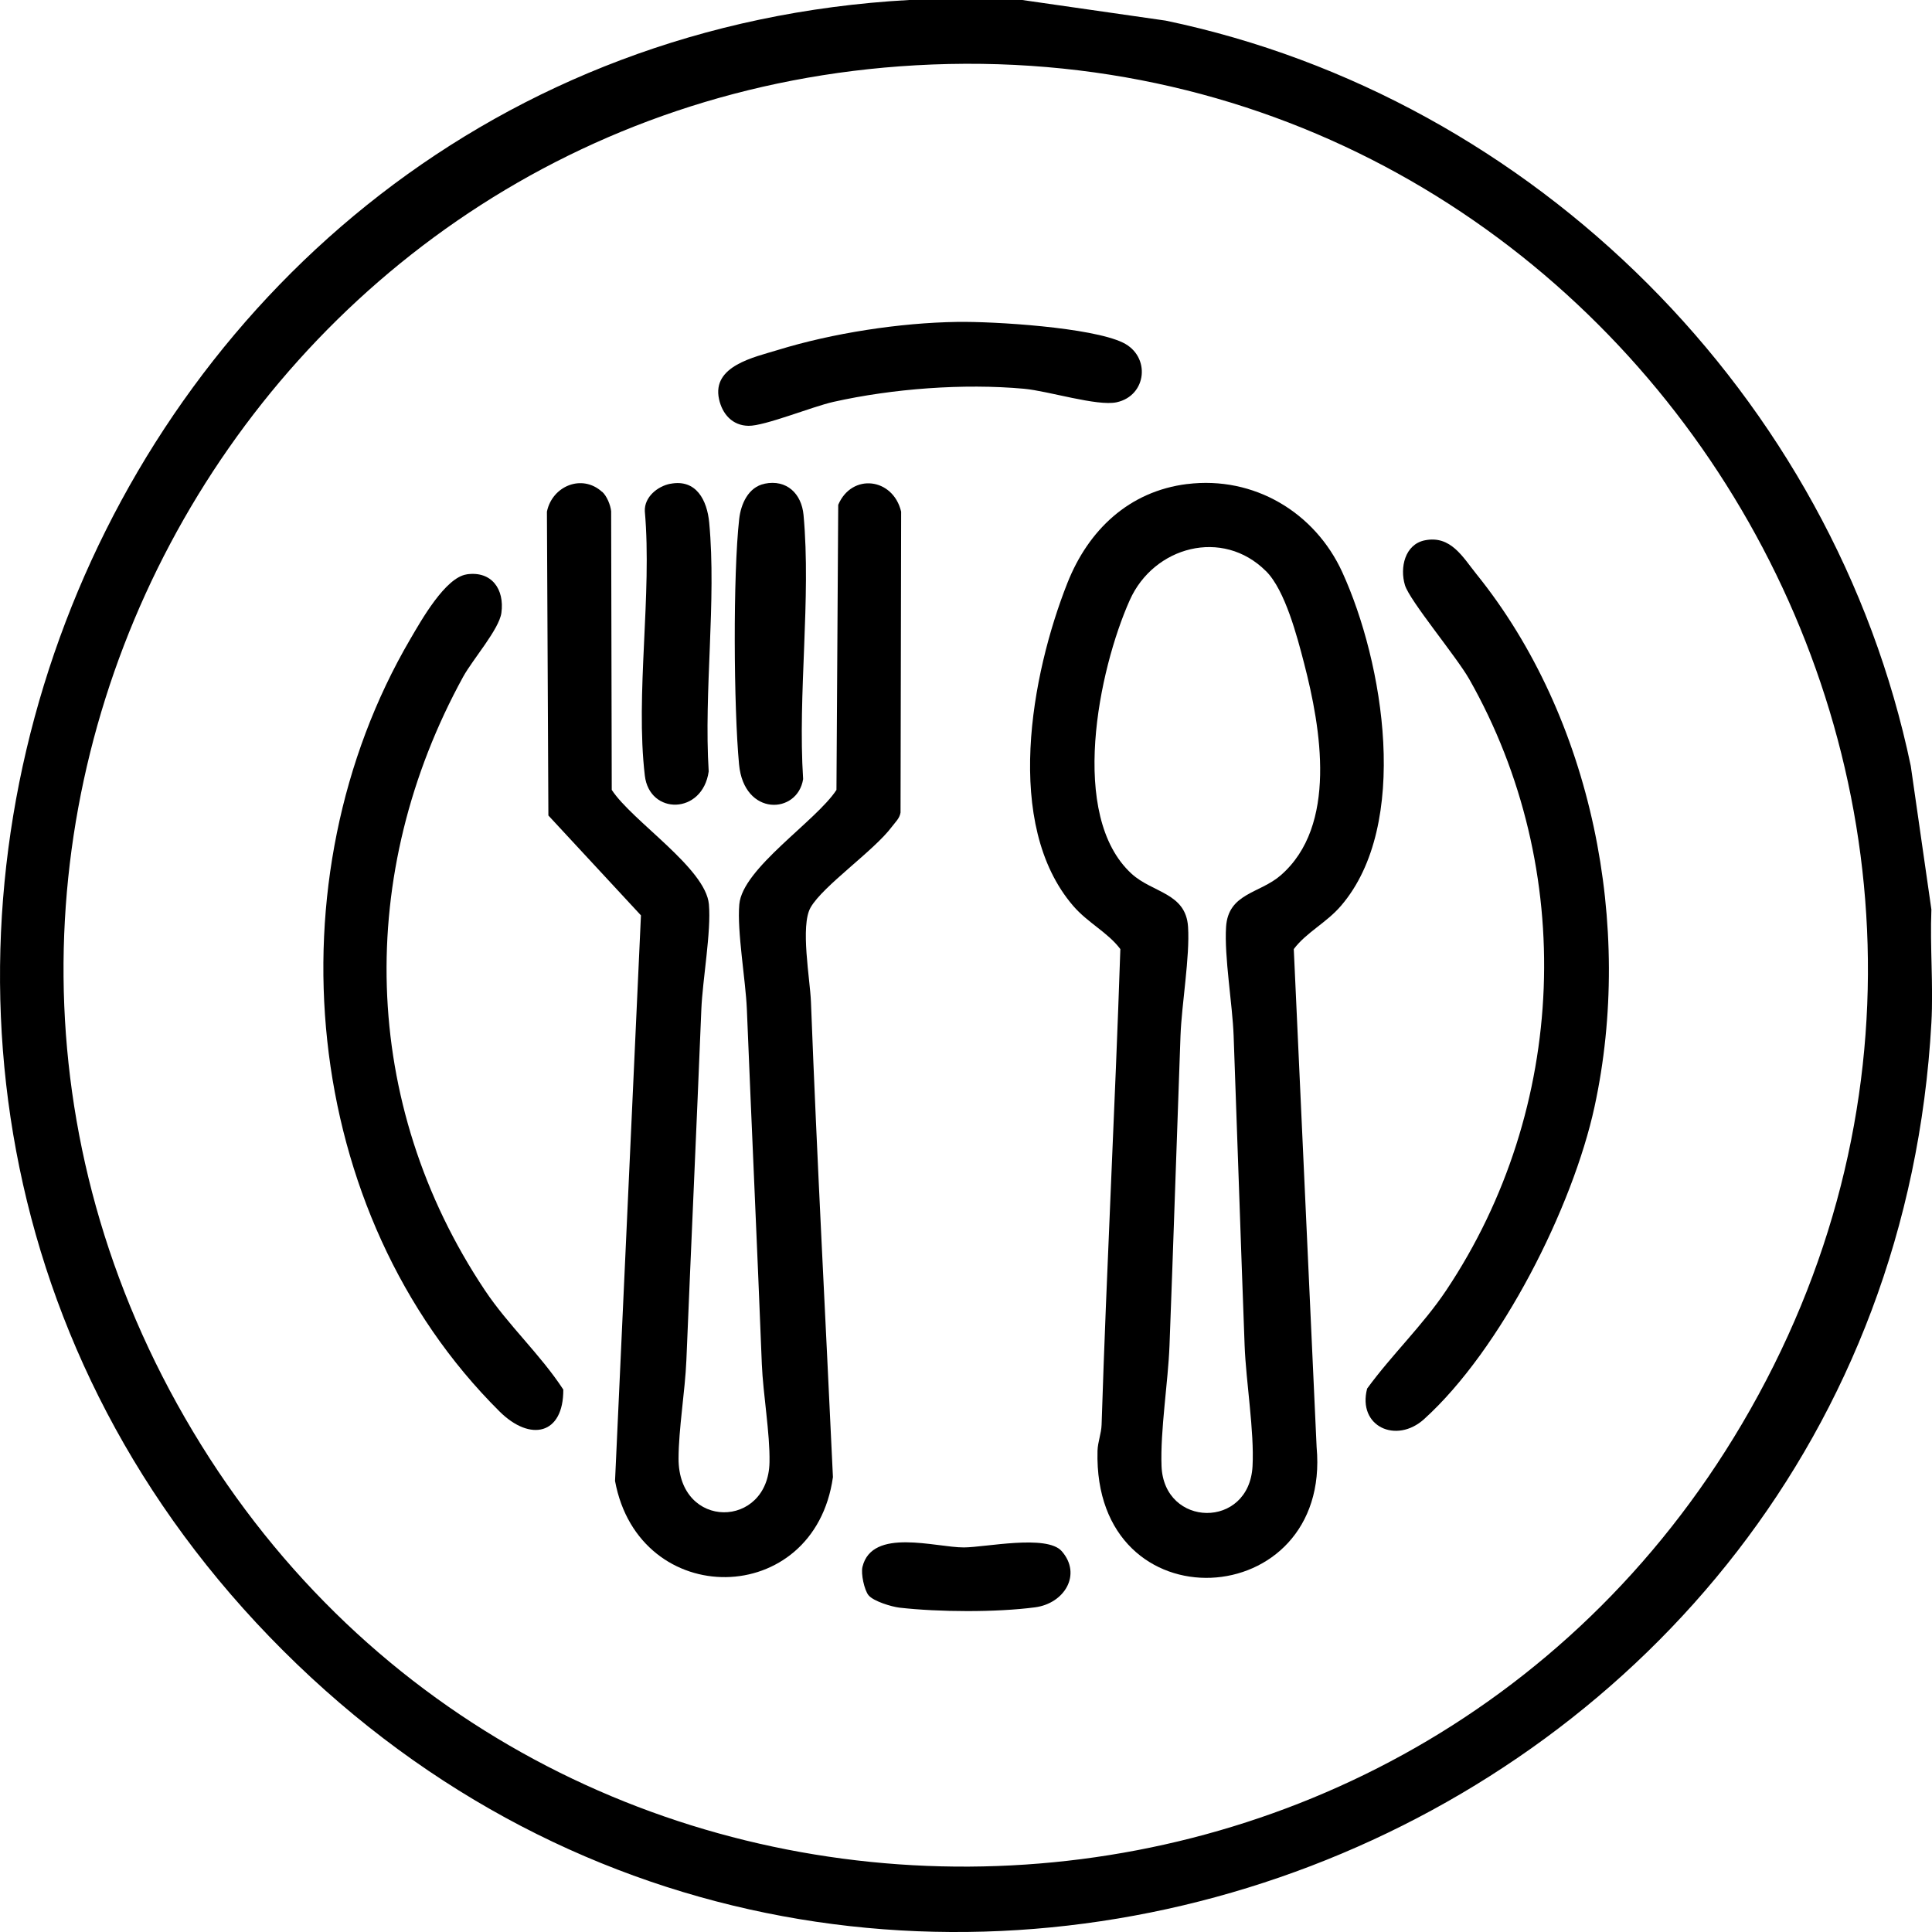
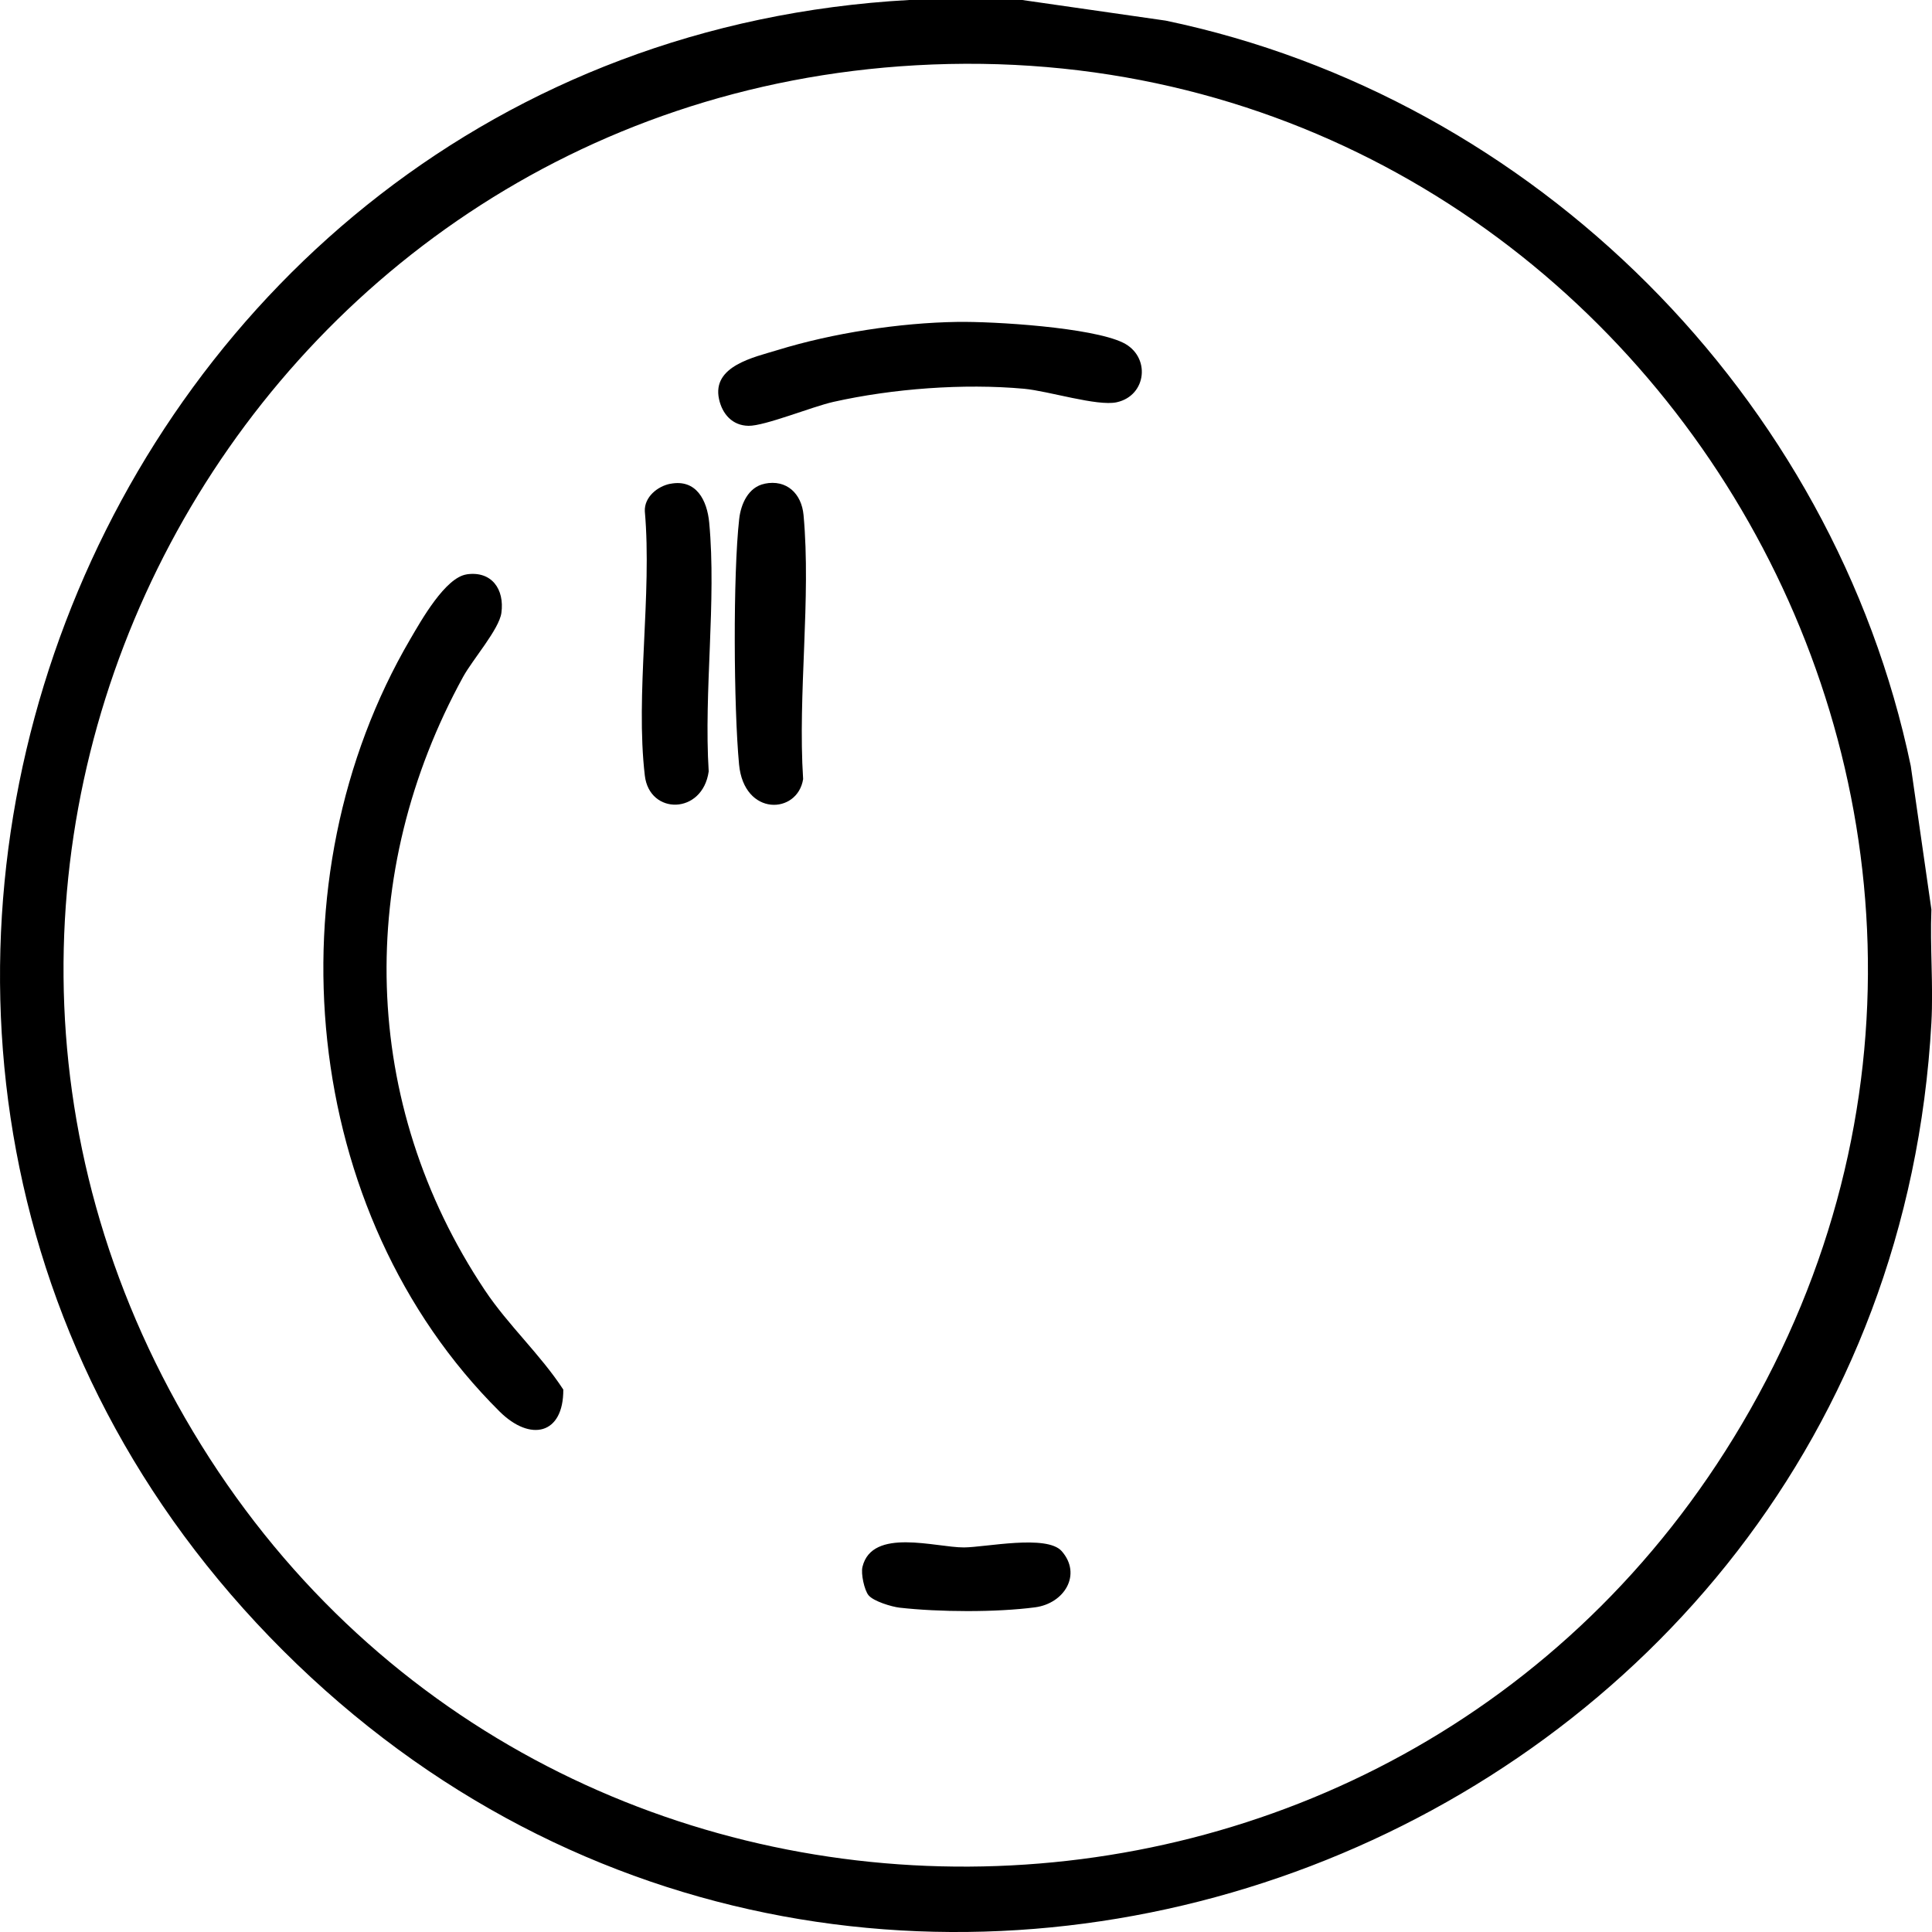
<svg xmlns="http://www.w3.org/2000/svg" id="Livello_1" data-name="Livello 1" viewBox="0 0 383.21 383.21">
  <path d="M202.75,0l28.46,4.09c73.18,15.28,132.51,74.62,147.79,147.84l4.09,28.47c-.3,7.44.41,15.03,0,22.46-9.08,163.49-210.16,241.01-326.92,124.55C-60.78,210.77,16.64,9.1,180.3,0h22.45ZM181.64,12.95C47.8,20.51-31.05,168.11,38.27,283.93c69.37,115.91,238.67,114.75,307.25-1.5C418.04,159.49,323.34,4.93,181.64,12.95Z" />
-   <path d="M235.49,96.01c13.21-1.63,25.32,5.59,30.76,17.5,8.17,17.89,13.56,50.05-.26,66.15-2.93,3.41-6.88,5.27-9.37,8.59l4.53,98.78c3.01,32.99-44.38,35.88-43.46.75.05-1.77.75-3.41.81-5.18,1-31.41,2.67-62.84,3.72-94.35-2.49-3.32-6.44-5.18-9.37-8.59-13.84-16.12-8.33-45.83-1.13-64.03,4.15-10.48,12.2-18.2,23.78-19.63ZM251.12,113.3c-8.63-8.64-22.28-4.9-27.03,5.73-6.19,13.86-12.18,42.78.35,54.27,4.18,3.83,10.78,3.76,11.21,10.55.38,5.92-1.27,15.33-1.5,21.59-.75,20.55-1.4,40.96-2.18,61.44-.28,7.27-1.85,16.89-1.58,23.93.47,12.21,17.38,12.54,18.05.01.37-6.93-1.3-16.74-1.57-23.94-.77-20.51-1.43-40.93-2.18-61.44-.23-6.26-1.88-15.66-1.5-21.59.43-6.7,6.65-6.61,10.81-10.21,11.36-9.83,8-29.23,4.67-42.06-1.37-5.28-3.76-14.5-7.54-18.28Z" />
-   <path d="M119.45,97.55c.9.82,1.64,2.59,1.77,3.85l.12,55.27c4.04,6.2,18.64,15.53,19.27,22.7.48,5.39-1.26,15-1.5,20.83-.94,23.25-2.01,46.38-2.97,69.64-.25,6.01-1.54,13.58-1.55,19.47-.01,14.2,17.8,13.96,18.04.72.11-5.72-1.28-13.55-1.52-19.43-.92-23.51-2.02-46.89-2.97-70.39-.24-5.83-1.97-15.44-1.5-20.83.63-7.17,15.23-16.5,19.27-22.7l.35-56.55c2.7-6.34,10.88-5.38,12.48,1.36l-.12,59.68c-.19,1.18-1.04,1.9-1.7,2.79-3.55,4.78-13.67,11.72-16.14,16.04-2.08,3.63-.1,14.27.07,18.72,1.2,31.39,2.9,62.76,4.36,94.26-3.67,26.15-38.46,26.5-43.22.76l5.14-112.18-18.36-19.81-.29-60.26c1.04-5.09,6.96-7.56,10.95-3.92Z" />
-   <path d="M282.62,107.17c5.15-1.03,7.53,3.35,10.22,6.69,23.08,28.59,31.17,69.97,23.44,105.63-4.33,20-18.55,48.19-33.81,61.99-5.52,4.99-13.26,1.46-11.3-6.06,4.92-6.75,11.03-12.52,15.69-19.49,24.05-36.01,25.98-83.48,4.57-121.21-2.55-4.49-11.84-15.59-12.76-18.66-1.04-3.45-.03-8.09,3.95-8.89Z" />
  <path d="M92.57,113.92c4.95-.72,7.53,2.96,6.88,7.65-.45,3.25-5.7,9.24-7.58,12.66-21.33,38.88-20.49,84.56,4.31,121.7,4.68,7.01,10.95,12.65,15.55,19.69.05,8.93-6.52,10.42-12.64,4.35-39.66-39.39-45.58-105.62-17.7-153.22,2.17-3.71,6.93-12.2,11.18-12.82Z" />
  <path d="M189.87,63.85c7.35-.11,26.59,1.08,32.86,4.11,5.54,2.68,4.79,10.51-1.24,11.83-3.85.84-13.54-2.24-18.38-2.68-11.99-1.09-26.04-.03-37.79,2.6-4.24.95-13.61,4.79-16.84,4.75s-5.22-2.35-5.86-5.29c-1.45-6.61,7.01-8.32,11.66-9.75,10.88-3.35,24.2-5.4,35.59-5.57Z" />
  <path d="M132.97,95.96c5.15-.99,7.28,3.28,7.7,7.69,1.46,15.6-1.09,33.51-.1,49.36-1.22,8.61-11.75,8.69-12.67.83-1.9-16.15,1.46-35.88,0-52.43-.13-2.82,2.53-4.97,5.07-5.46Z" />
  <path d="M151.66,95.94c4.4-.9,7.33,2,7.72,6.2,1.53,16.59-1.17,35.54-.08,52.39-1.1,7.02-11.73,7.48-12.71-2.92-1.06-11.28-1.22-37.59.03-48.68.33-2.93,1.79-6.32,5.04-6.98Z" />
  <path d="M172.28,316.43c-.84-1.03-1.55-4.28-1.21-5.65,1.92-7.86,14.55-3.83,20.12-3.85,4.29-.02,16.44-2.62,19.4.74,4.04,4.6.56,10.37-5.28,11.14-7.76,1.02-19.08.95-26.87.07-1.6-.18-5.2-1.28-6.15-2.45Z" />
</svg>